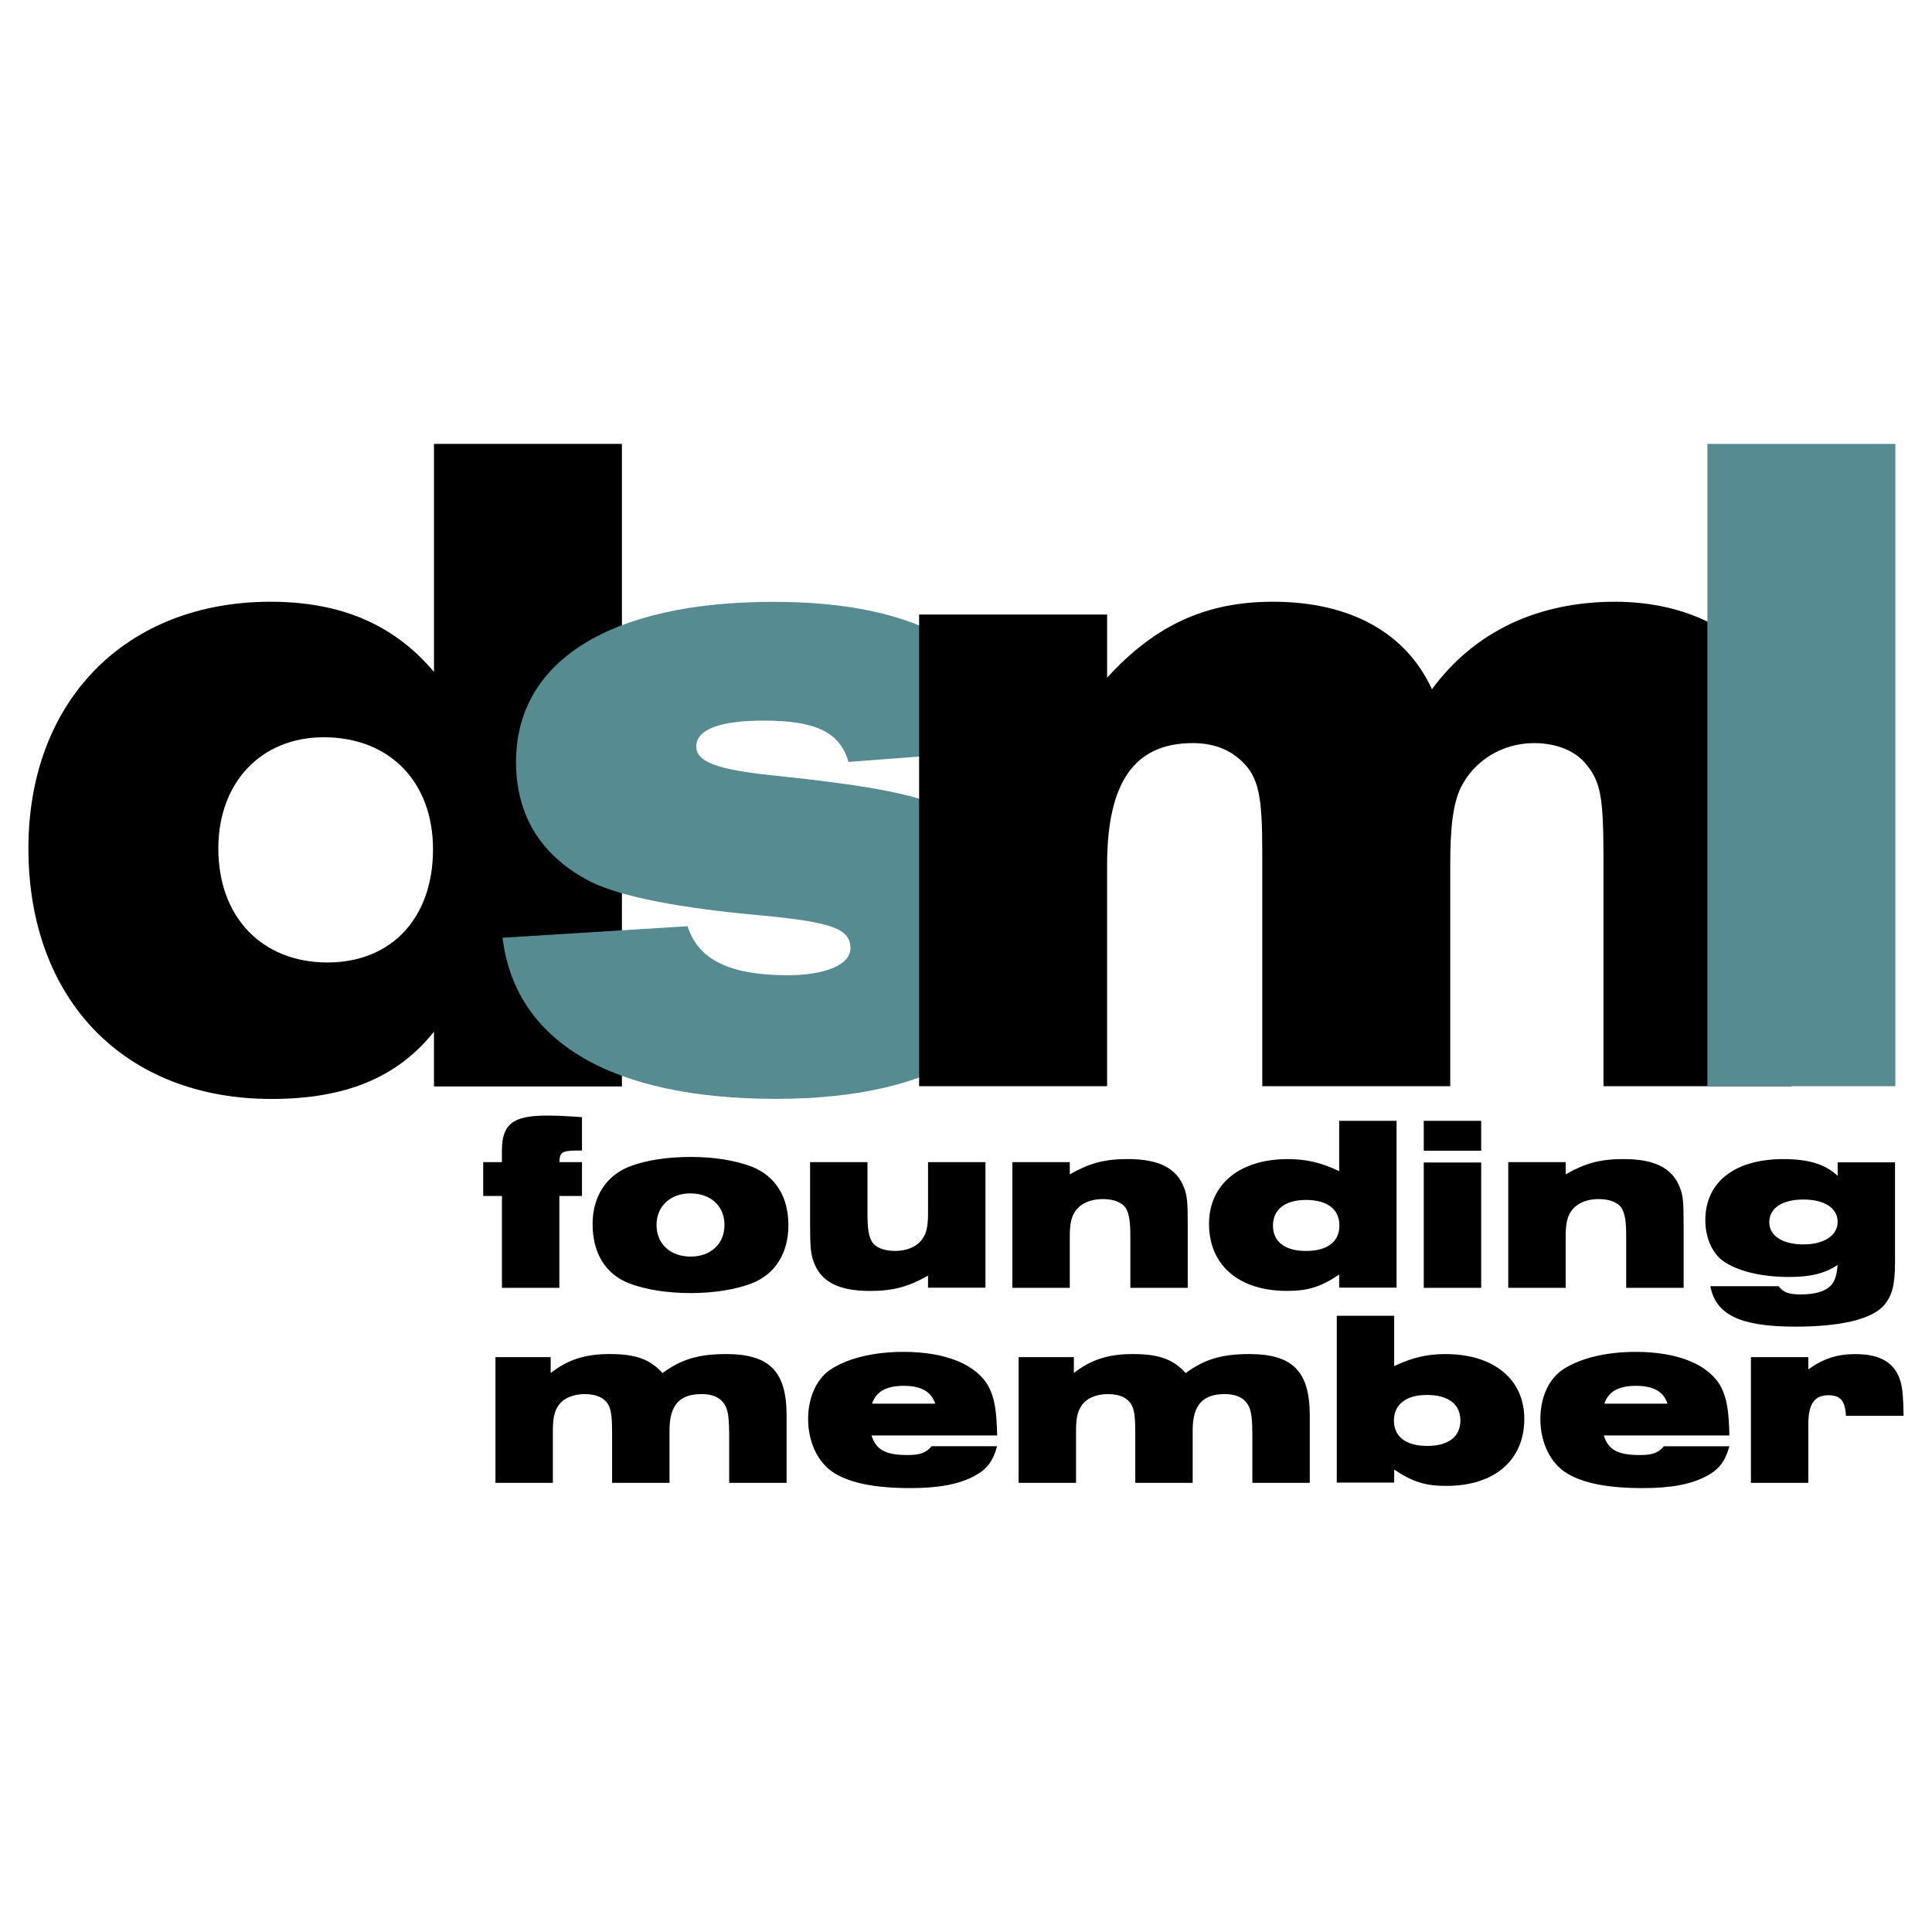
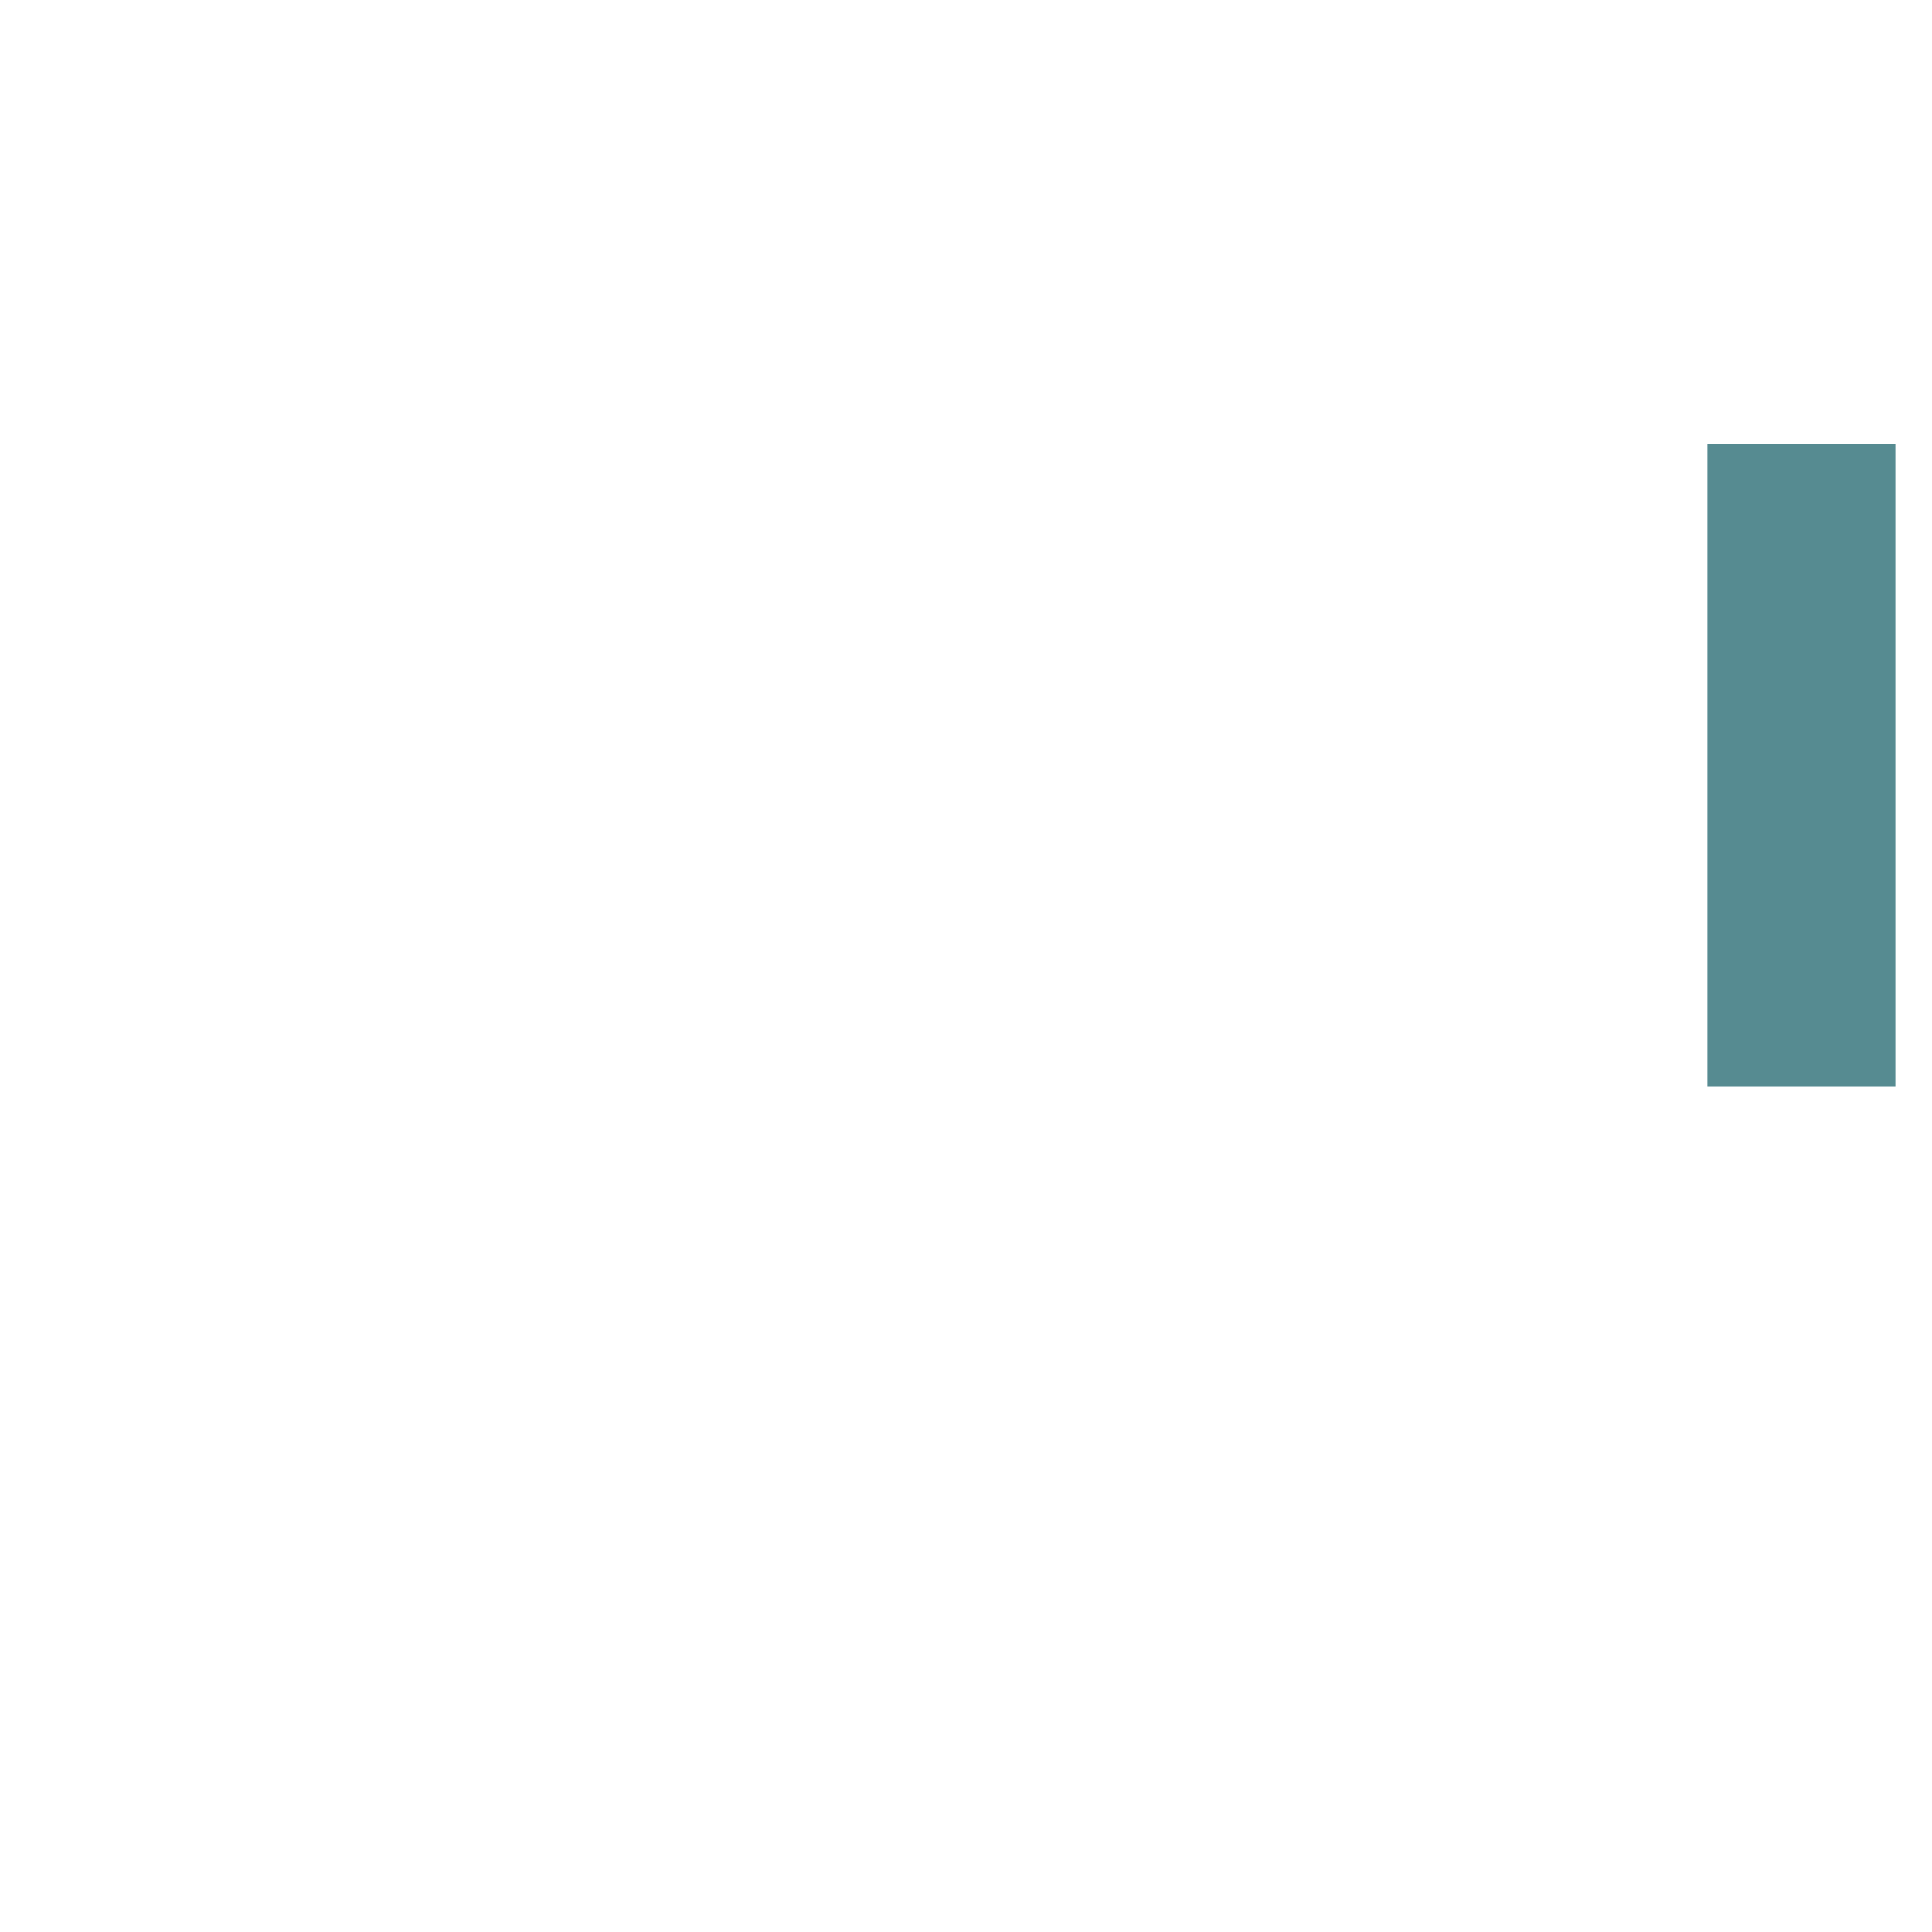
<svg xmlns="http://www.w3.org/2000/svg" width="2500" height="2500" viewBox="0 0 192.756 192.756">
  <g fill-rule="evenodd" clip-rule="evenodd">
    <path fill="#fff" d="M0 0h192.756v192.756H0V0z" />
-     <path d="M50.077 119.326h-1.868v-3.379h1.868v-1.162c0-2.623 1.101-3.482 4.436-3.482.925 0 1.726.025 3.551.154v3.328c-2.025 0-2.2.1-2.258 1.162h2.258v3.379h-2.258v9.164h-5.728v-9.164h-.001zM68.854 119.066c2.076 0 3.427 1.266 3.427 3.152s-1.375 3.152-3.376 3.152c-2.027 0-3.402-1.266-3.402-3.152-.002-1.861 1.374-3.152 3.351-3.152zm.125-3.638c-2.451 0-4.553.326-6.229.979-2.301.928-3.626 3.008-3.626 5.713 0 2.904 1.276 4.984 3.626 5.912 1.627.627 3.802.979 6.154.979 2.326 0 4.502-.352 6.128-.979 2.326-.928 3.626-3.008 3.626-5.812s-1.3-4.885-3.626-5.812c-1.626-.629-3.777-.98-6.053-.98zM98.318 128.473h-5.729v-1.199c-2.005 1.125-3.484 1.523-5.814 1.523-3.052 0-4.827-.898-5.553-2.797-.325-.799-.4-1.547-.4-3.795v-6.258h5.728v5.184c0 1.449.125 2.174.426 2.723.351.6 1.203.949 2.305.949 1.379 0 2.406-.525 2.908-1.449.276-.498.401-1.199.401-2.223v-5.184h5.729v12.526h-.001zM101.006 115.947h5.727v1.217c1.98-1.125 3.459-1.523 5.789-1.523 3.129 0 4.904.924 5.629 2.896.301.799.35 1.422.35 3.721v6.232h-5.727v-5.184c0-1.449-.125-2.174-.426-2.723-.352-.6-1.18-.949-2.307-.949-1.379 0-2.406.525-2.906 1.449-.277.5-.402 1.223-.402 2.223v5.184h-5.727v-12.543zM130.281 119.719c2.15 0 3.352.92 3.352 2.557 0 1.613-1.201 2.531-3.326 2.531-2.102 0-3.303-.918-3.303-2.531s1.226-2.557 3.277-2.557zm9.055-7.895h-5.727v5.02c-1.803-.852-3.254-1.201-5.131-1.201-4.801 0-7.854 2.525-7.854 6.459 0 4.135 2.977 6.691 7.779 6.691 2.102 0 3.379-.4 5.205-1.629v1.303h5.727v-16.643h.001zM142.049 115.982h5.729v12.508h-5.729v-12.508zm0-4.158h5.729v2.988h-5.729v-2.988zM150.479 115.947h5.727v1.217c1.98-1.125 3.459-1.523 5.791-1.523 3.125 0 4.902.924 5.627 2.896.301.799.35 1.422.35 3.721v6.232h-5.729v-5.184c0-1.449-.125-2.174-.426-2.723-.35-.6-1.176-.949-2.305-.949-1.377 0-2.406.525-2.906 1.449-.275.5-.402 1.223-.402 2.223v5.184h-5.727v-12.543zM179.93 119.676c2.082 0 3.412.854 3.412 2.213 0 1.385-1.355 2.266-3.412 2.266-2.08 0-3.41-.855-3.41-2.215 0-1.411 1.304-2.264 3.41-2.264zm9.138-3.707h-5.727v1.342c-1.254-1.168-2.885-1.666-5.418-1.666-4.855 0-7.783 2.289-7.783 6.094 0 1.686.65 3.217 1.701 4.016 1.426 1.051 3.852 1.65 6.658 1.65 2.133 0 3.562-.35 4.842-1.199-.1 1.1-.275 1.623-.678 2.045-.551.596-1.58.895-3.01.895-1.203 0-1.705-.199-2.207-.82h-6.805c.549 2.863 3 4.033 8.486 4.033 4.488 0 7.514-.723 8.764-2.043.877-.971 1.176-2.09 1.176-4.359v-9.988h.001zM49.432 135.402h5.509v1.588c1.676-1.332 3.477-1.914 5.953-1.896 2.551 0 4.002.549 5.203 1.898 1.851-1.373 3.627-1.898 6.328-1.898 4.352 0 6.053 1.723 6.053 6.143v6.707H72.75v-4.809c0-1.273-.075-2.049-.25-2.572-.351-.975-1.176-1.475-2.501-1.475-2.201 0-3.201 1.1-3.201 3.598v5.258H61.07v-4.834c0-1.623-.075-2.271-.301-2.797-.35-.799-1.202-1.225-2.428-1.225-1.202 0-2.204.449-2.68 1.225-.351.525-.5 1.273-.5 2.348v5.283h-5.728v-12.542h-.001zM86.952 143.215c.45 1.428 1.4 1.953 3.577 1.953 1.276 0 1.826-.201 2.426-.877h6.528c-.424 1.527-1.025 2.303-2.275 2.977-1.576.826-3.528 1.199-6.378 1.199-3.452 0-5.902-.475-7.553-1.475-1.651-1-2.652-3.076-2.652-5.426 0-2.082.801-3.9 2.126-4.848 1.676-1.17 4.352-1.842 7.379-1.842 4.251 0 7.329 1.27 8.53 3.514.549 1.094.773 2.277.824 4.824H86.952v.001zm6.352-3.17c-.375-1.197-1.4-1.781-3.126-1.781-1.751 0-2.751.561-3.177 1.781h6.303zM101.631 135.402h5.508v1.588c1.676-1.332 3.477-1.914 5.953-1.896 2.551 0 4.002.549 5.203 1.898 1.852-1.373 3.627-1.898 6.328-1.898 4.352 0 6.053 1.723 6.053 6.143v6.707h-5.729v-4.809c0-1.273-.074-2.049-.25-2.572-.35-.975-1.176-1.475-2.5-1.475-2.201 0-3.203 1.1-3.203 3.598v5.258h-5.727v-4.834c0-1.623-.074-2.271-.301-2.797-.352-.799-1.201-1.225-2.43-1.225-1.201 0-2.203.449-2.678 1.225-.352.525-.502 1.273-.502 2.348v5.283h-5.727v-12.542h.002zM142.35 139.174c2.152 0 3.354.918 3.354 2.555 0 1.613-1.201 2.531-3.303 2.531-2.127 0-3.328-.918-3.328-2.531s1.226-2.555 3.277-2.555zm-8.981-7.899v16.645h5.729v-1.303c1.826 1.229 3.102 1.631 5.203 1.631 4.803 0 7.779-2.559 7.779-6.693 0-3.932-3.051-6.459-7.854-6.459-1.877 0-3.328.352-5.129 1.201v-5.021h-5.728v-.001zM160.061 140.045c.424-1.221 1.424-1.781 3.176-1.781 1.727 0 2.752.584 3.127 1.781h-6.303zm12.48 3.17c-.051-2.547-.275-3.73-.826-4.824-1.201-2.244-4.277-3.514-8.529-3.514-3.025 0-5.701.672-7.379 1.842-1.324.947-2.125 2.766-2.125 4.848 0 2.35 1 4.426 2.652 5.426 1.65 1 4.102 1.475 7.553 1.475 2.852 0 4.803-.373 6.377-1.199 1.252-.674 1.852-1.449 2.277-2.977h-6.527c-.602.676-1.152.877-2.428.877-2.176 0-3.127-.525-3.576-1.953h12.531v-.001zM174.689 135.402h5.727v1.223c1.502-1.076 2.877-1.527 4.678-1.527 2.551 0 3.977.877 4.527 2.754.199.727.275 1.576.301 3.404h-5.754c-.074-1.502-.551-2.053-1.75-2.053-1.4 0-2.002.877-2.002 2.898v5.842h-5.727v-12.541zM32.299 73.557c6.56 0 10.902 4.436 10.902 11.186 0 6.846-4.149 11.282-10.516 11.282-6.561 0-10.902-4.532-10.902-11.379 0-6.557 4.245-11.089 10.516-11.089zm29.752-29.268H43.298v22.748c-3.956-4.699-9.262-7.001-16.305-7.001-14.444 0-24.159 9.878-24.159 24.611 0 15.119 9.619 24.996 24.255 24.996 7.332 0 12.542-2.109 16.208-6.713v5.465H62.05V44.289h.001z" />
-     <path d="M68.599 92.41c1.058 3.355 4.23 4.889 10 4.889 3.749 0 6.249-1.055 6.249-2.684 0-1.918-1.731-2.589-8.653-3.259-8.653-.768-14.23-1.918-17.21-3.356-4.903-2.493-7.5-6.519-7.5-11.983 0-10.094 9.423-15.971 25.672-15.971 14.614 0 22.978 4.914 25.191 14.629l-17.692 1.342c-.865-2.972-3.268-4.122-8.46-4.122-4.326 0-6.73.863-6.73 2.588 0 1.534 2.116 2.301 7.596 2.876 10.096 1.055 14.711 1.917 18.557 3.835 4.903 2.301 7.307 6.328 7.307 11.888 0 10.482-9.327 16.552-25.479 16.552-16.441 0-26.056-5.686-27.306-16.073l18.458-1.151z" fill="#568b91" />
-     <path d="M91.701 61.31h18.754v6.306c4.809-5.276 9.904-7.58 16.541-7.58 7.693 0 13.271 3.071 15.869 8.731 4.23-5.756 10.576-8.731 18.271-8.731 7.213 0 13.176 3.071 15.771 8.252 1.539 2.974 1.826 5.469 1.826 14.601v25.481H159.98V85.676c0-6.152-.287-7.691-1.73-9.422-1.057-1.345-2.98-2.114-5.191-2.114-3.174 0-5.963 1.73-7.309 4.423-.77 1.634-1.059 3.845-1.059 7.786v22.02h-18.754V84.907c0-5.479-.385-7.306-1.924-8.844-1.248-1.25-2.885-1.923-5-1.923-5.867 0-8.559 3.941-8.559 12.209v22.02H91.701V61.31z" />
    <path fill="#568b91" d="M170.348 44.289h18.754v64.08h-18.754v-64.08z" />
  </g>
</svg>